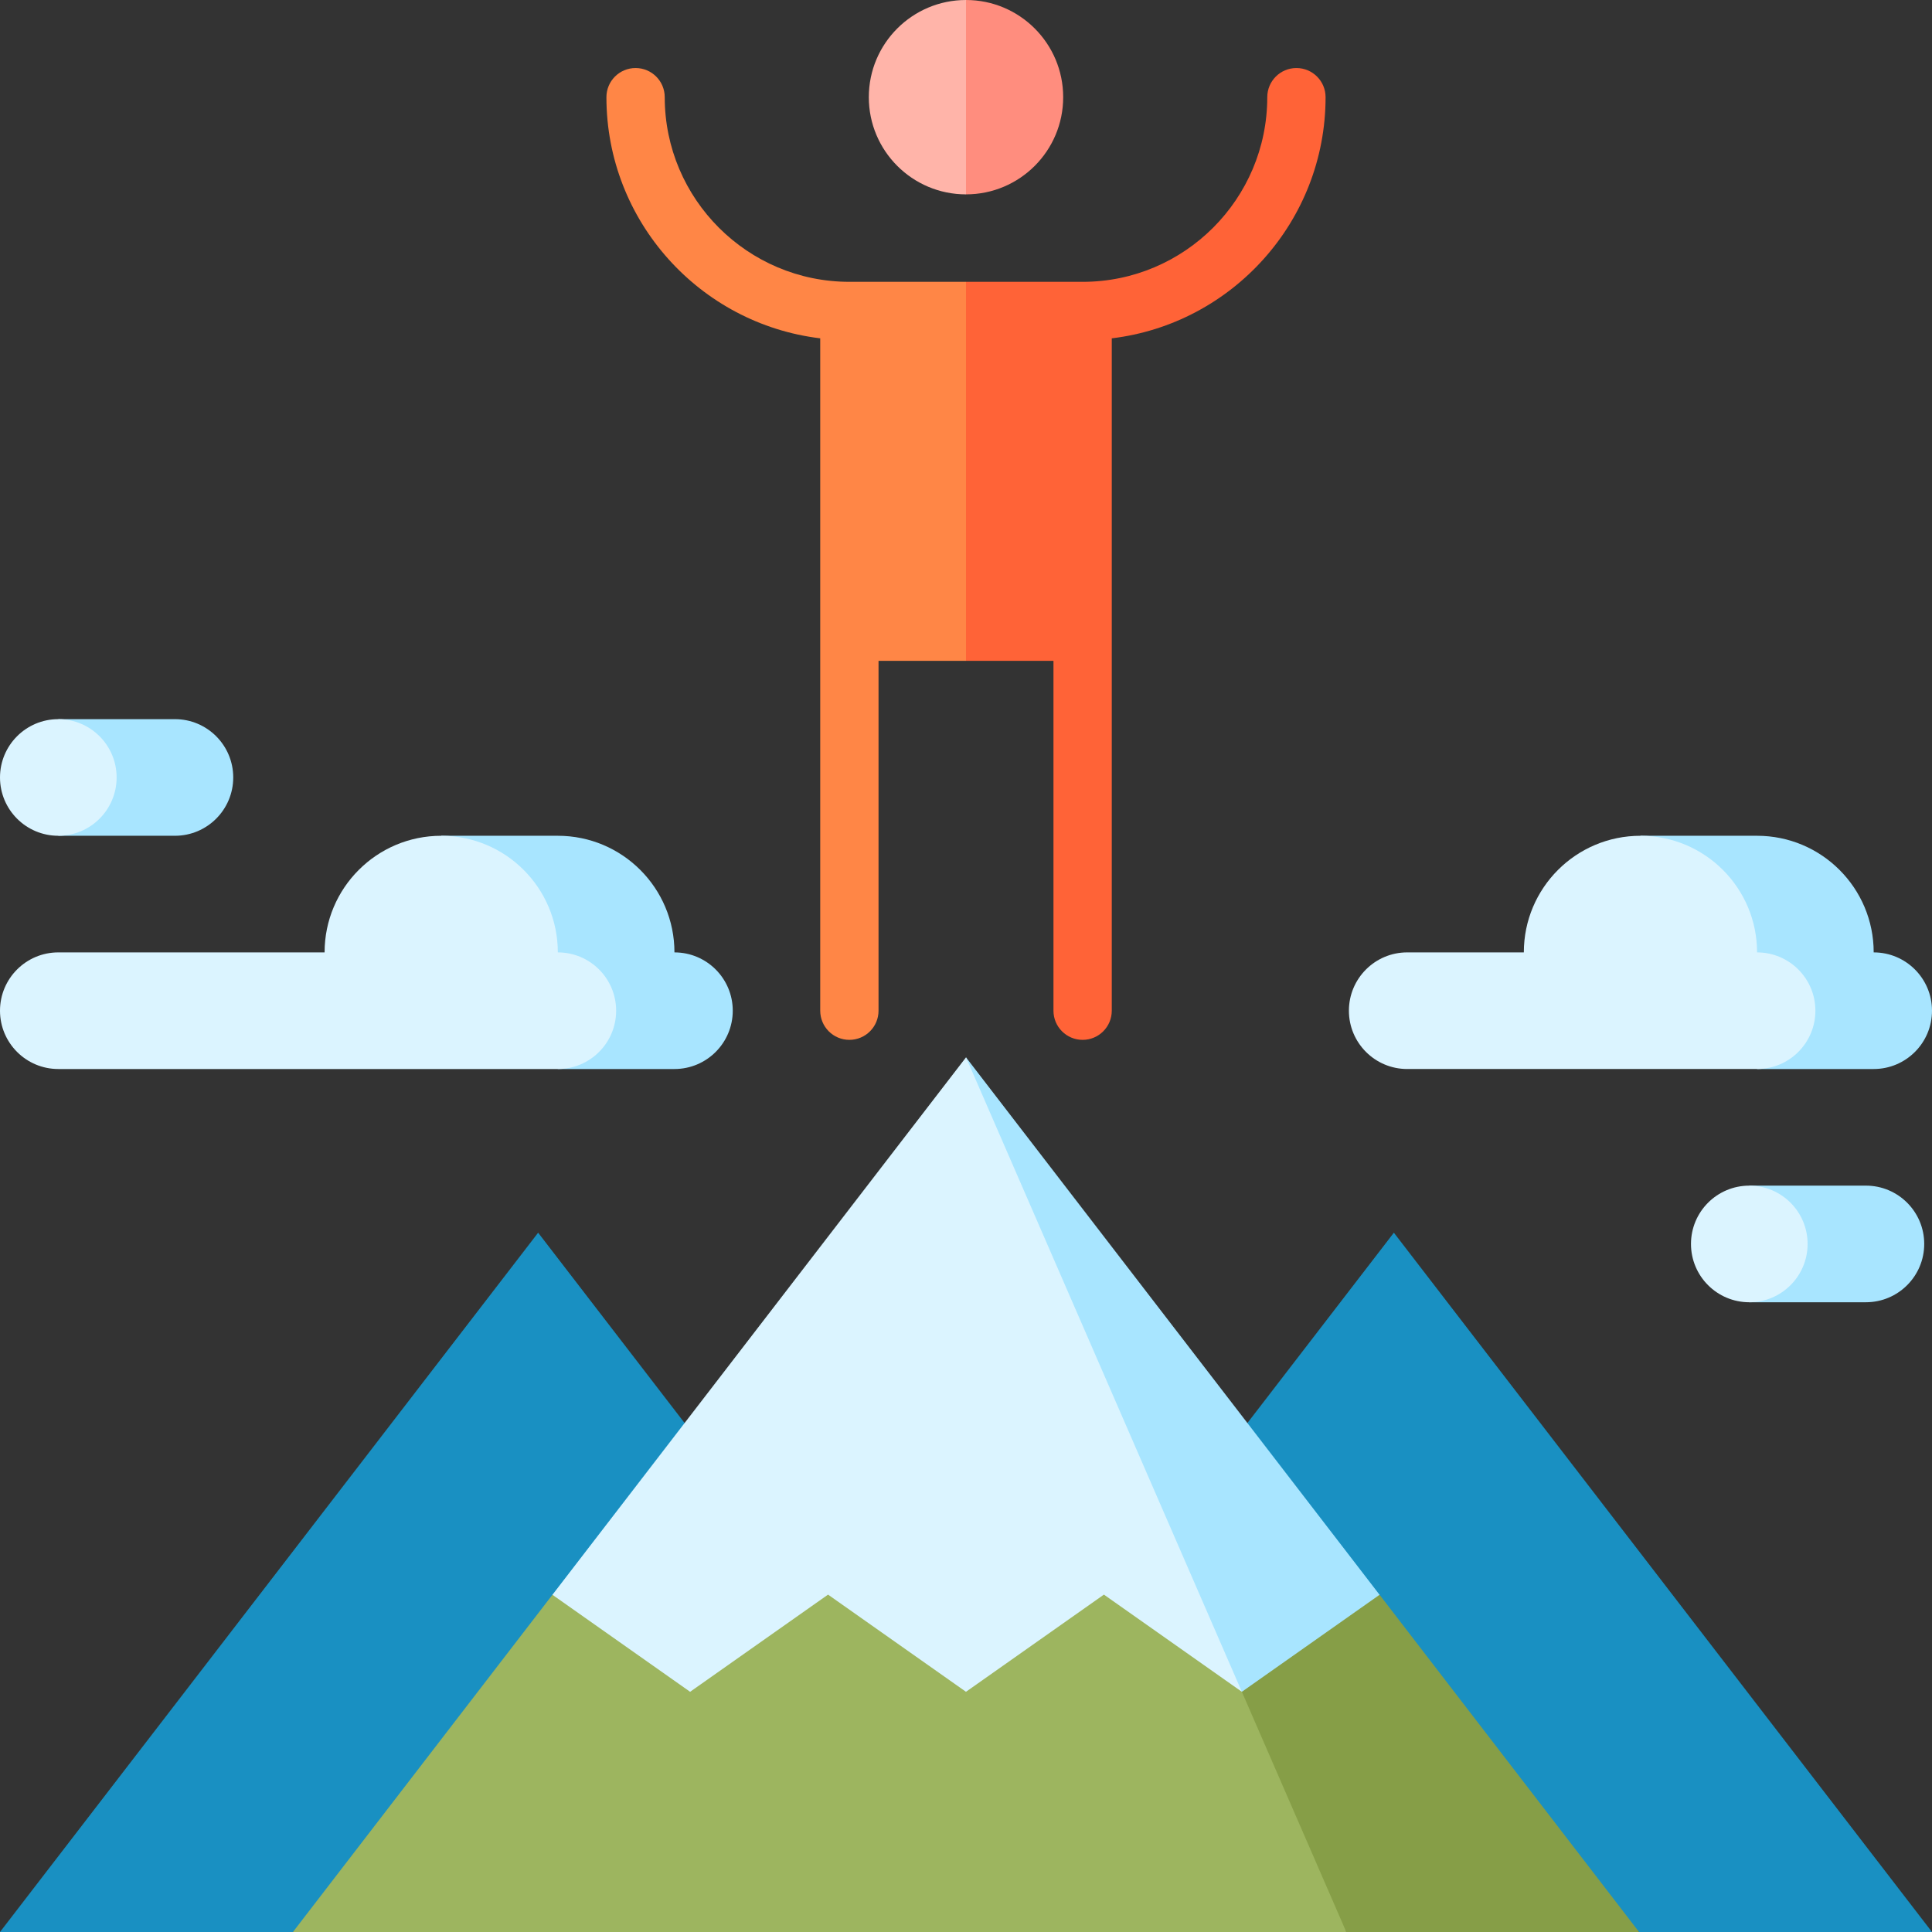
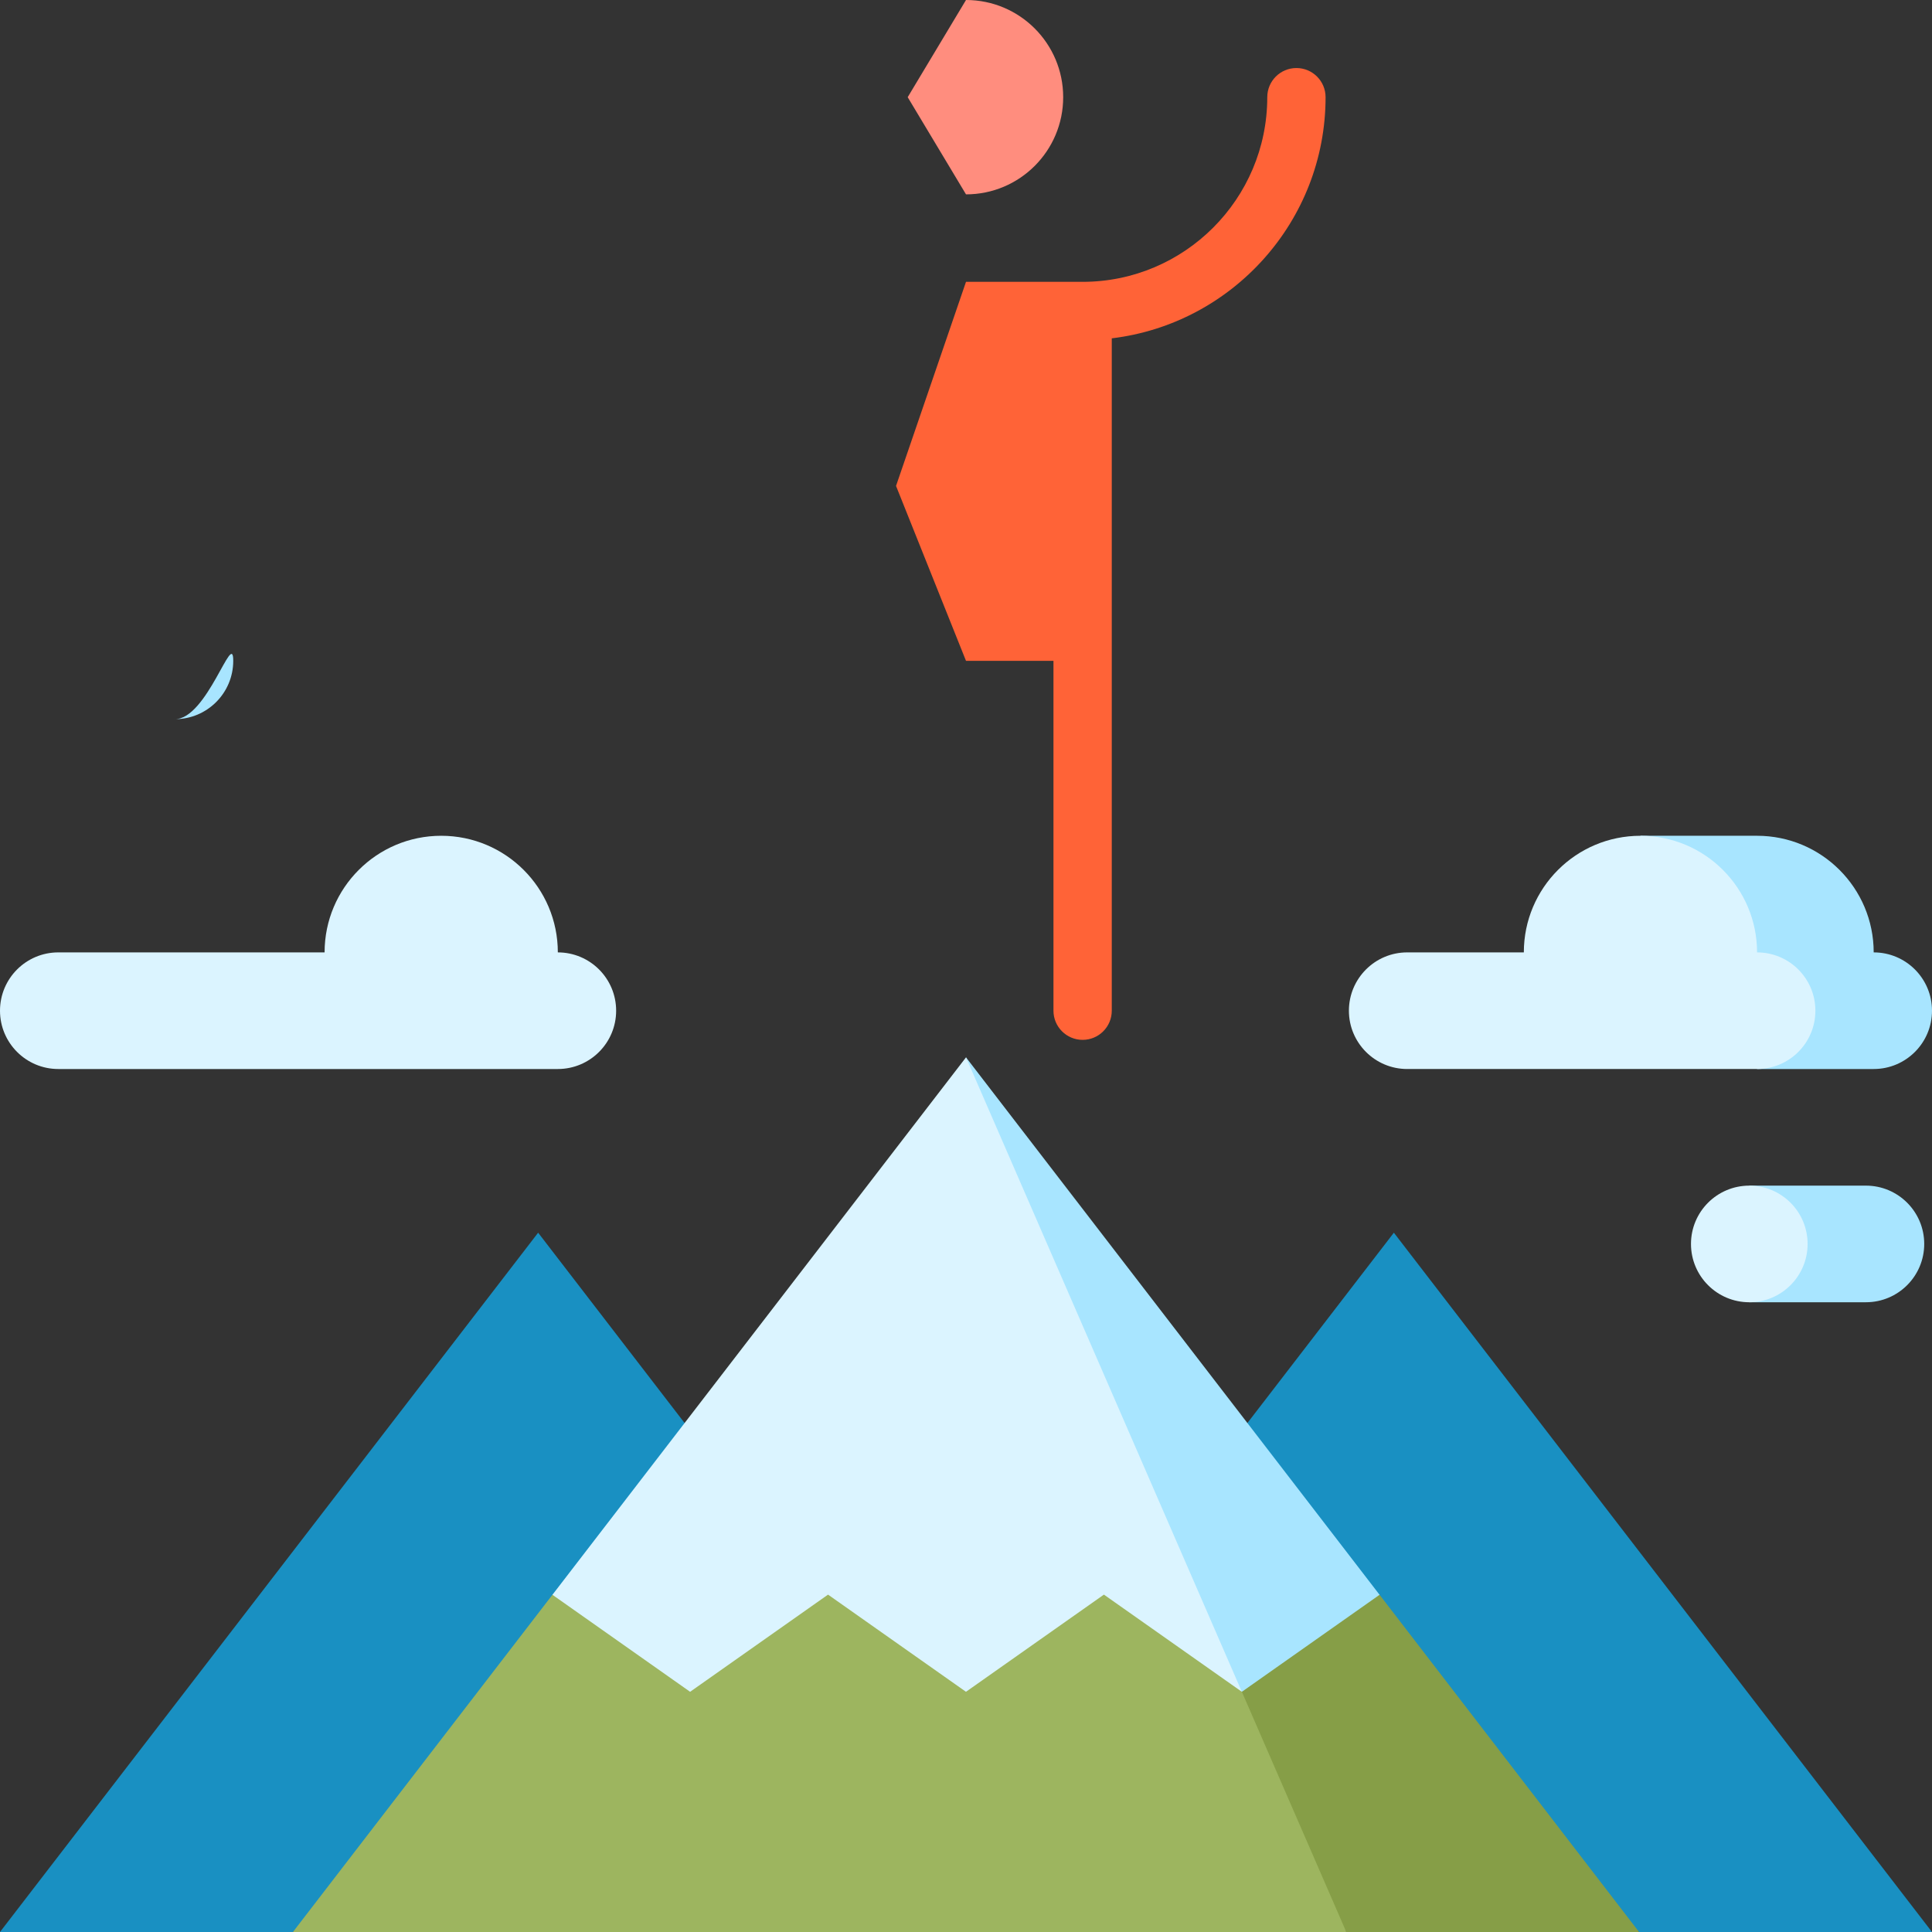
<svg xmlns="http://www.w3.org/2000/svg" version="1.1" id="Capa_1" x="0px" y="0px" viewBox="0 0 512 512" style="enable-background:new 0 0 512 512;" xml:space="preserve">
  <rect x="0" y="0" width="512" height="512" fill="#333333" stroke="none" />
  <polygon style="fill:#1990C2;" points="369.388,326.678 512,512 434.37,512 303.589,412.183 " />
  <path style="fill:#A8E5FF;" d="M494.487,314.205h-30.905v30.905h30.905c8.534,0,15.453-6.919,15.453-15.453  C509.94,321.124,503.021,314.205,494.487,314.205z" />
  <circle style="fill:#DBF4FF;" cx="463.581" cy="329.658" r="15.453" />
  <path style="fill:#A8E5FF;" d="M496.547,252.394c0-17.069-13.837-30.905-30.905-30.905h-30.905l30.905,61.811h30.905  c8.534,0,15.453-6.919,15.453-15.453S505.081,252.394,496.547,252.394z" />
  <path style="fill:#DBF4FF;" d="M465.642,252.394c0-17.069-13.836-30.905-30.905-30.905c-17.068,0-30.905,13.836-30.905,30.905  h-30.905c-8.534,0-15.453,6.919-15.453,15.453s6.919,15.453,15.453,15.453h92.716c8.534,0,15.453-6.919,15.453-15.453  S474.176,252.394,465.642,252.394z" />
-   <path style="fill:#A8E5FF;" d="M46.358,190.583H15.453v30.905h30.905c8.534,0,15.453-6.919,15.453-15.453  S54.892,190.583,46.358,190.583z" />
-   <circle style="fill:#DBF4FF;" cx="15.453" cy="206.036" r="15.453" />
-   <path style="fill:#A8E5FF;" d="M178.736,252.394c0-17.069-13.837-30.905-30.905-30.905h-30.905l30.905,61.811h30.905  c8.534,0,15.453-6.919,15.453-15.453S187.27,252.394,178.736,252.394z" />
+   <path style="fill:#A8E5FF;" d="M46.358,190.583H15.453h30.905c8.534,0,15.453-6.919,15.453-15.453  S54.892,190.583,46.358,190.583z" />
  <path style="fill:#DBF4FF;" d="M147.831,252.394c0-17.069-13.837-30.905-30.905-30.905S86.02,235.325,86.02,252.394H15.453  C6.919,252.394,0,259.313,0,267.847S6.919,283.3,15.453,283.3h132.378c8.534,0,15.453-6.919,15.453-15.453  S156.365,252.394,147.831,252.394z" />
  <path style="fill:#FF8D7E;" d="M256,0l-15.453,25.755L256,51.509c14.224,0,25.755-11.531,25.755-25.755S270.224,0,256,0z" />
-   <path style="fill:#FFB4A9;" d="M230.245,25.755c0,14.224,11.531,25.755,25.755,25.755V0C241.776,0,230.245,11.531,230.245,25.755z" />
  <path style="fill:#FF6337;" d="M351.292,25.755c0-4.267-3.458-7.726-7.726-7.726c-4.268,0-7.726,3.459-7.726,7.726  c0,26.981-21.952,48.934-48.934,48.934H256l-18.543,54.085L256,175.131h23.179v92.716c0,4.267,3.458,7.726,7.726,7.726  s7.726-3.459,7.726-7.726V89.661C326.503,85.83,351.292,58.641,351.292,25.755z" />
-   <path style="fill:#FF8646;" d="M225.095,74.688c-26.981,0-48.934-21.952-48.934-48.934c0-4.267-3.458-7.726-7.726-7.726  s-7.726,3.459-7.726,7.726c0,32.886,24.789,60.075,56.66,63.906v178.186c0,4.267,3.458,7.726,7.726,7.726s7.726-3.459,7.726-7.726  v-92.716H256V74.688H225.095z" />
  <polygon style="fill:#1990C2;" points="142.612,326.678 0,512 77.629,512 208.411,412.183 " />
  <polygon style="fill:#869E47;" points="365.6,422.634 256,357.473 356.784,512 434.37,512 " />
  <polygon style="fill:#9DB55F;" points="329.106,448.343 256,357.473 146.399,422.634 77.629,512 356.784,512 " />
  <polygon style="fill:#A8E5FF;" points="256,280.209 256,357.473 329.106,448.343 365.6,422.634 " />
  <polygon style="fill:#DBF4FF;" points="256,280.209 146.399,422.634 182.887,448.343 219.44,422.589 255.993,448.343   292.547,422.589 329.106,448.343 " />
  <g>
</g>
  <g>
</g>
  <g>
</g>
  <g>
</g>
  <g>
</g>
  <g>
</g>
  <g>
</g>
  <g>
</g>
  <g>
</g>
  <g>
</g>
  <g>
</g>
  <g>
</g>
  <g>
</g>
  <g>
</g>
  <g>
</g>
</svg>